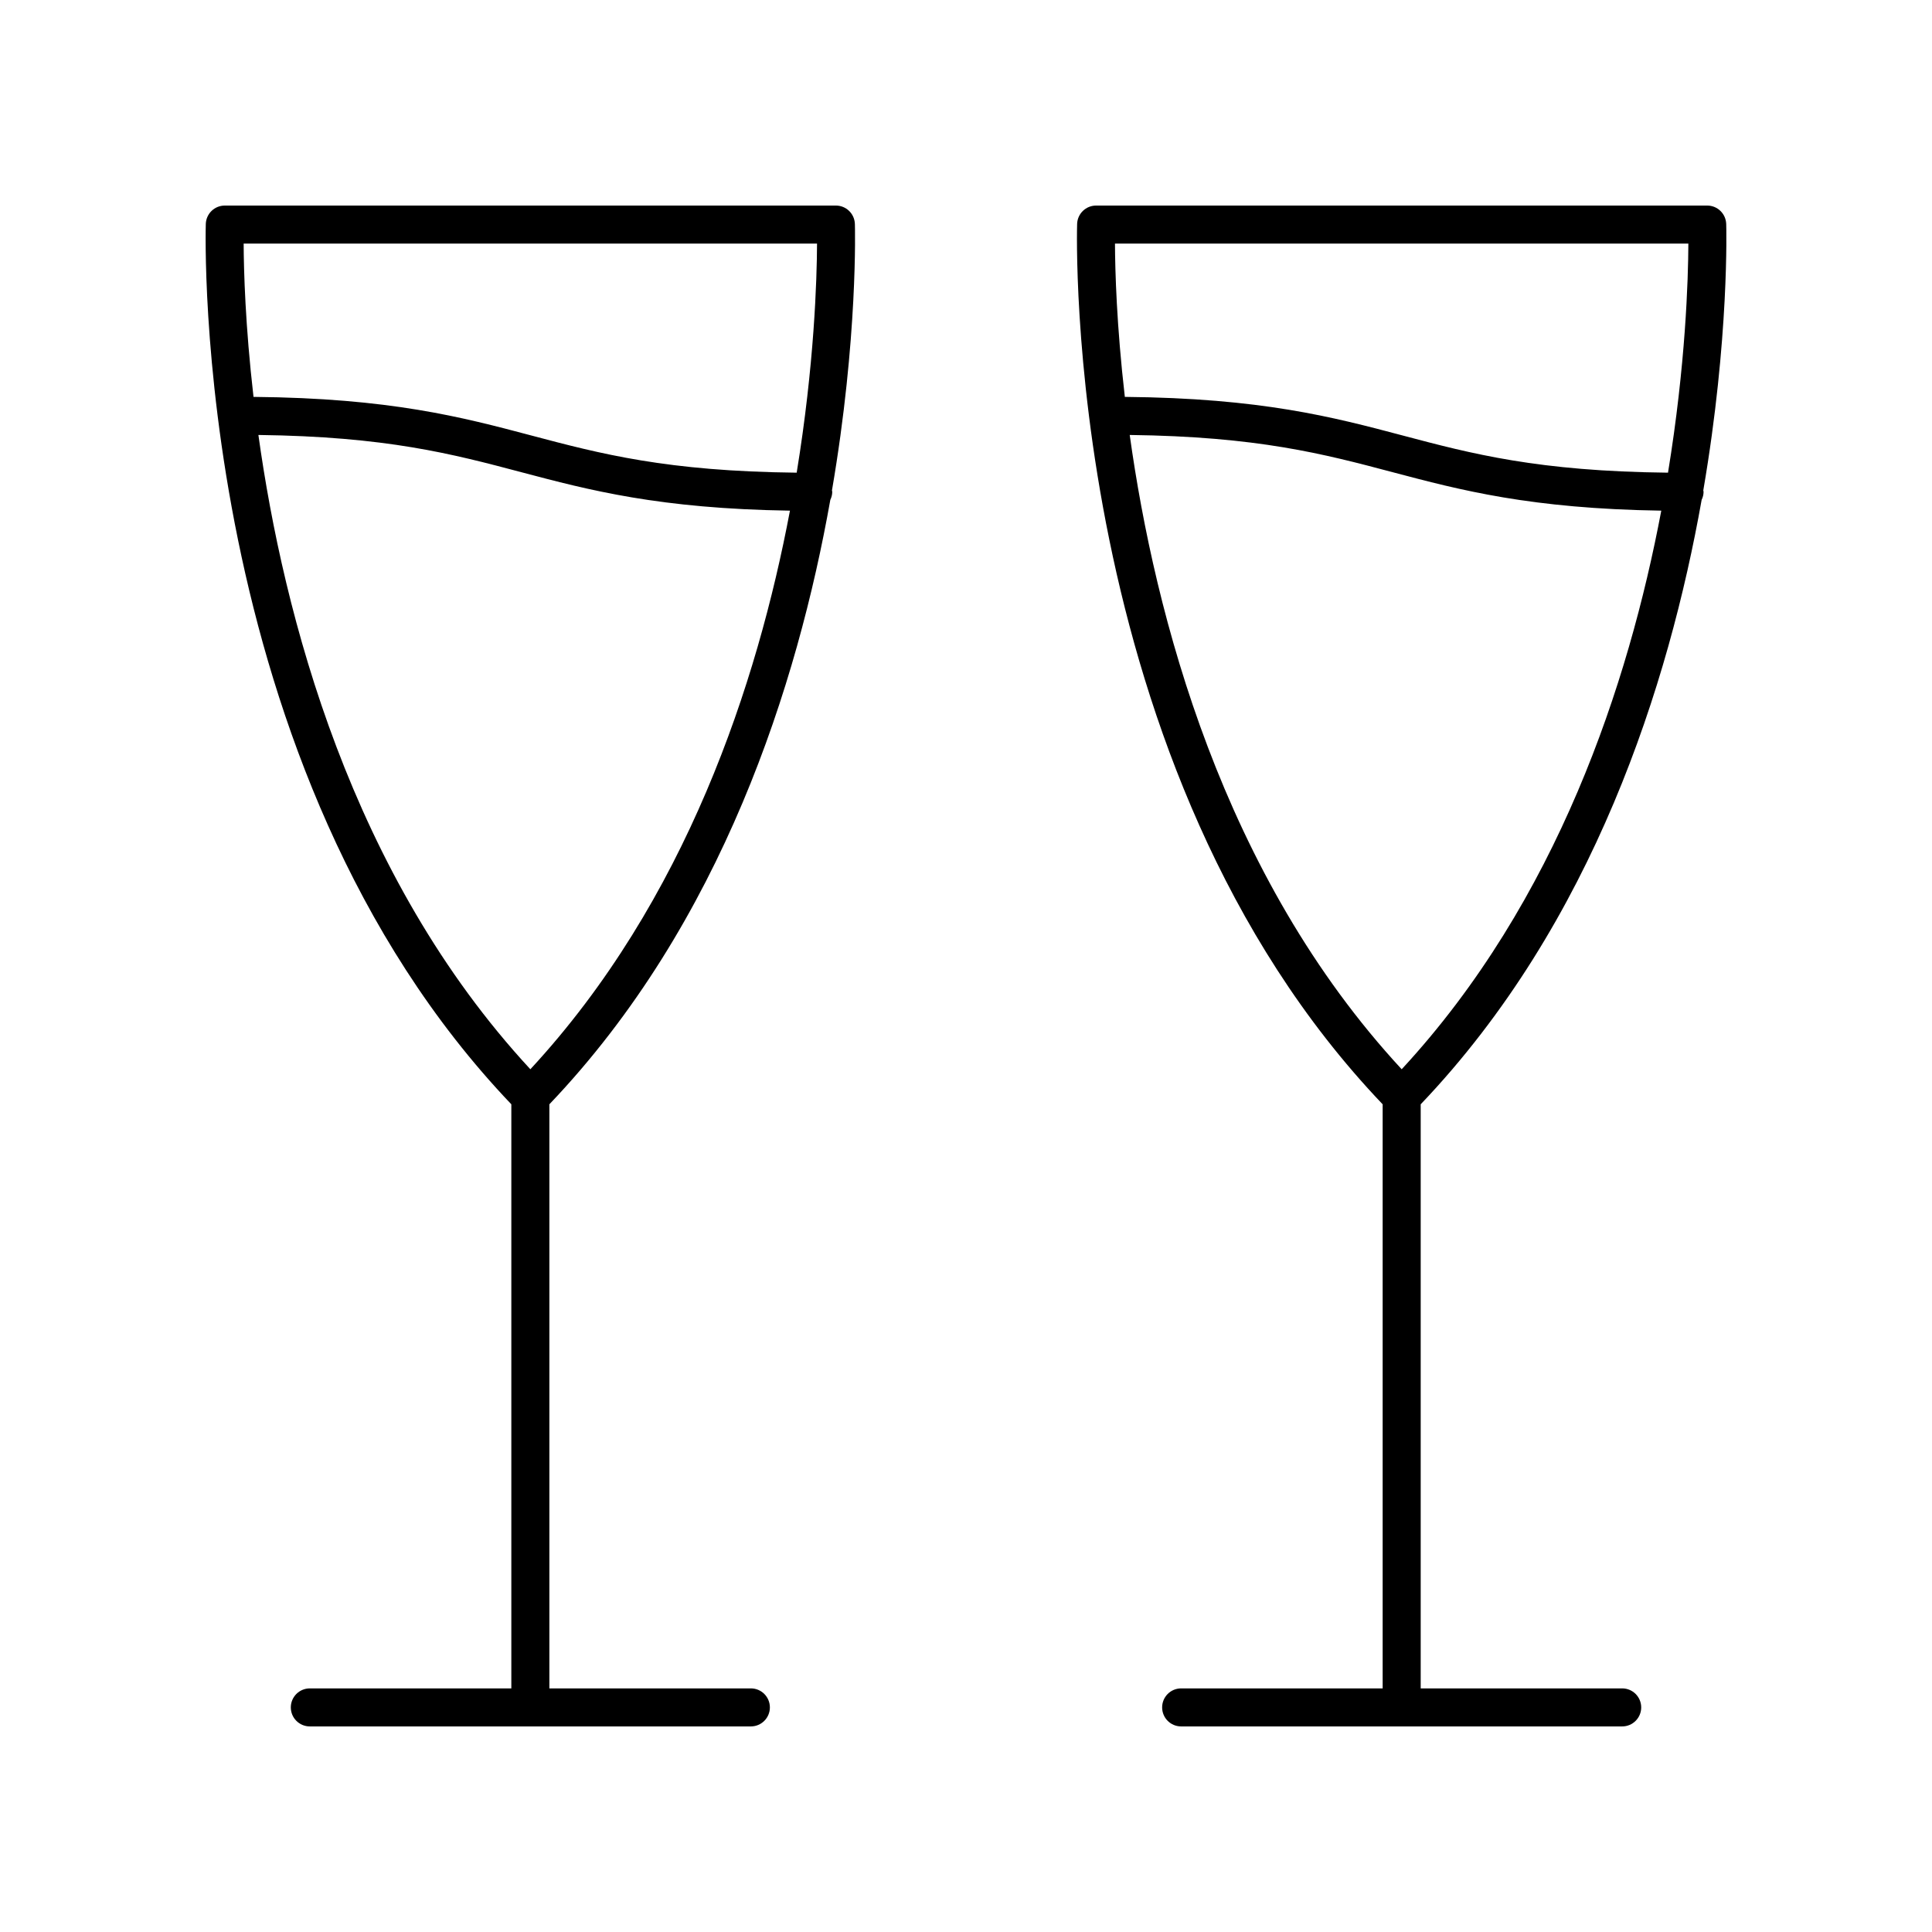
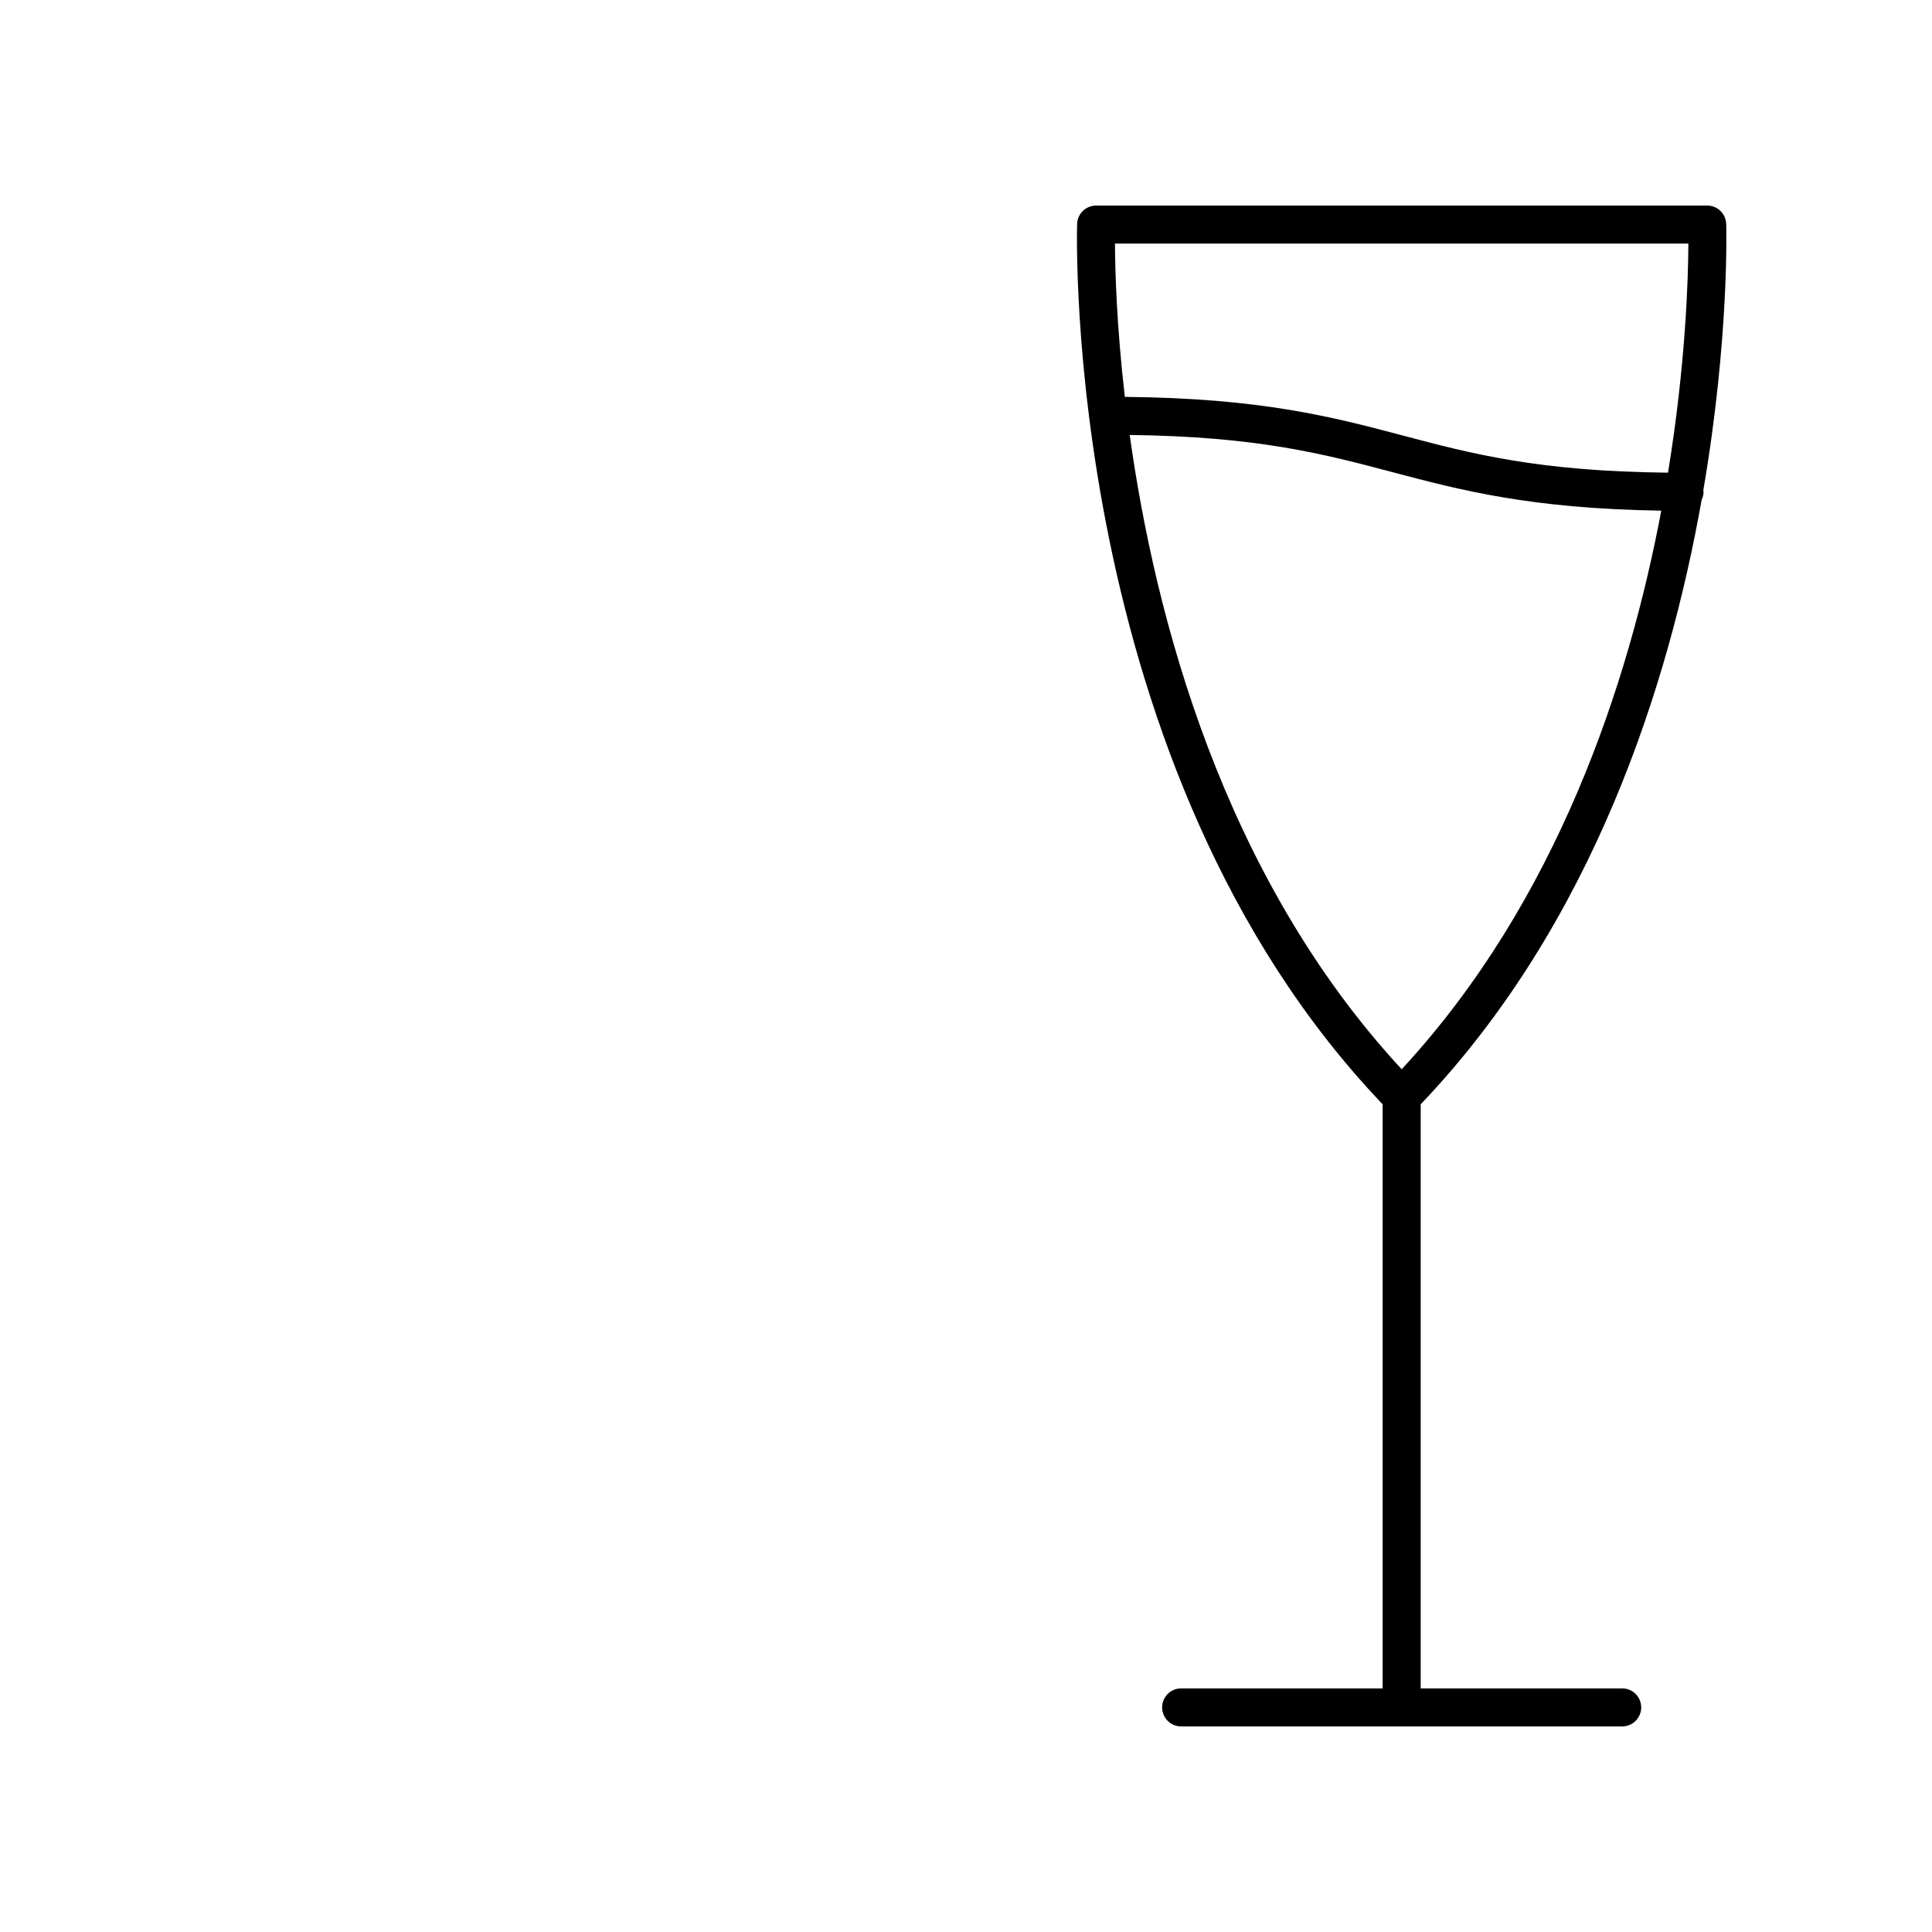
<svg xmlns="http://www.w3.org/2000/svg" fill="#000000" width="800px" height="800px" version="1.1" viewBox="144 144 512 512">
  <g>
-     <path d="m370.55 203.33c-0.098-2.711-2.324-4.856-5.035-4.856h-161.94c-2.711 0-4.938 2.144-5.035 4.856-0.051 1.438-4.176 144.07 80.969 233.32v154.79h-53.402c-2.781 0-5.039 2.254-5.039 5.039s2.254 5.039 5.039 5.039h116.88c2.781 0 5.039-2.254 5.039-5.039s-2.254-5.039-5.039-5.039h-53.398v-154.79c45.844-48.059 65.812-111.54 74.457-160.19 0.309-0.652 0.508-1.359 0.508-2.129 0-0.129-0.066-0.238-0.074-0.367 6.934-40.418 6.098-69.992 6.074-70.641zm-10.027 5.219c-0.039 9.496-0.715 32.109-5.394 60.715-34.41-0.367-51.938-4.981-70.395-9.875-18.367-4.867-37.391-9.879-73.551-10.211-2.184-18.93-2.582-33.488-2.613-40.629zm-75.977 218.81c-47.574-51.383-65.418-120.38-72.07-168.09 33.949 0.422 51.352 5.008 69.68 9.867 17.969 4.758 36.539 9.668 71.191 10.191-8.629 45.676-27.512 103.45-68.801 148.04z" />
    <path d="m601.46 203.33c-0.098-2.711-2.324-4.856-5.035-4.856h-161.94c-2.711 0-4.938 2.144-5.035 4.856-0.051 1.438-4.176 144.07 80.969 233.32v154.79h-53.402c-2.781 0-5.039 2.254-5.039 5.039s2.254 5.039 5.039 5.039h116.88c2.781 0 5.039-2.254 5.039-5.039s-2.254-5.039-5.039-5.039h-53.398v-154.79c45.844-48.059 65.812-111.54 74.457-160.19 0.309-0.652 0.508-1.359 0.508-2.129 0-0.129-0.066-0.238-0.074-0.367 6.934-40.418 6.098-69.992 6.074-70.641zm-10.027 5.219c-0.039 9.496-0.715 32.109-5.394 60.715-34.41-0.367-51.938-4.981-70.395-9.875-18.367-4.867-37.391-9.879-73.551-10.211-2.184-18.93-2.582-33.488-2.613-40.629zm-75.977 218.81c-47.574-51.383-65.418-120.38-72.07-168.09 33.949 0.422 51.352 5.008 69.68 9.867 17.969 4.758 36.539 9.668 71.191 10.191-8.629 45.676-27.516 103.45-68.801 148.04z" />
  </g>
</svg>